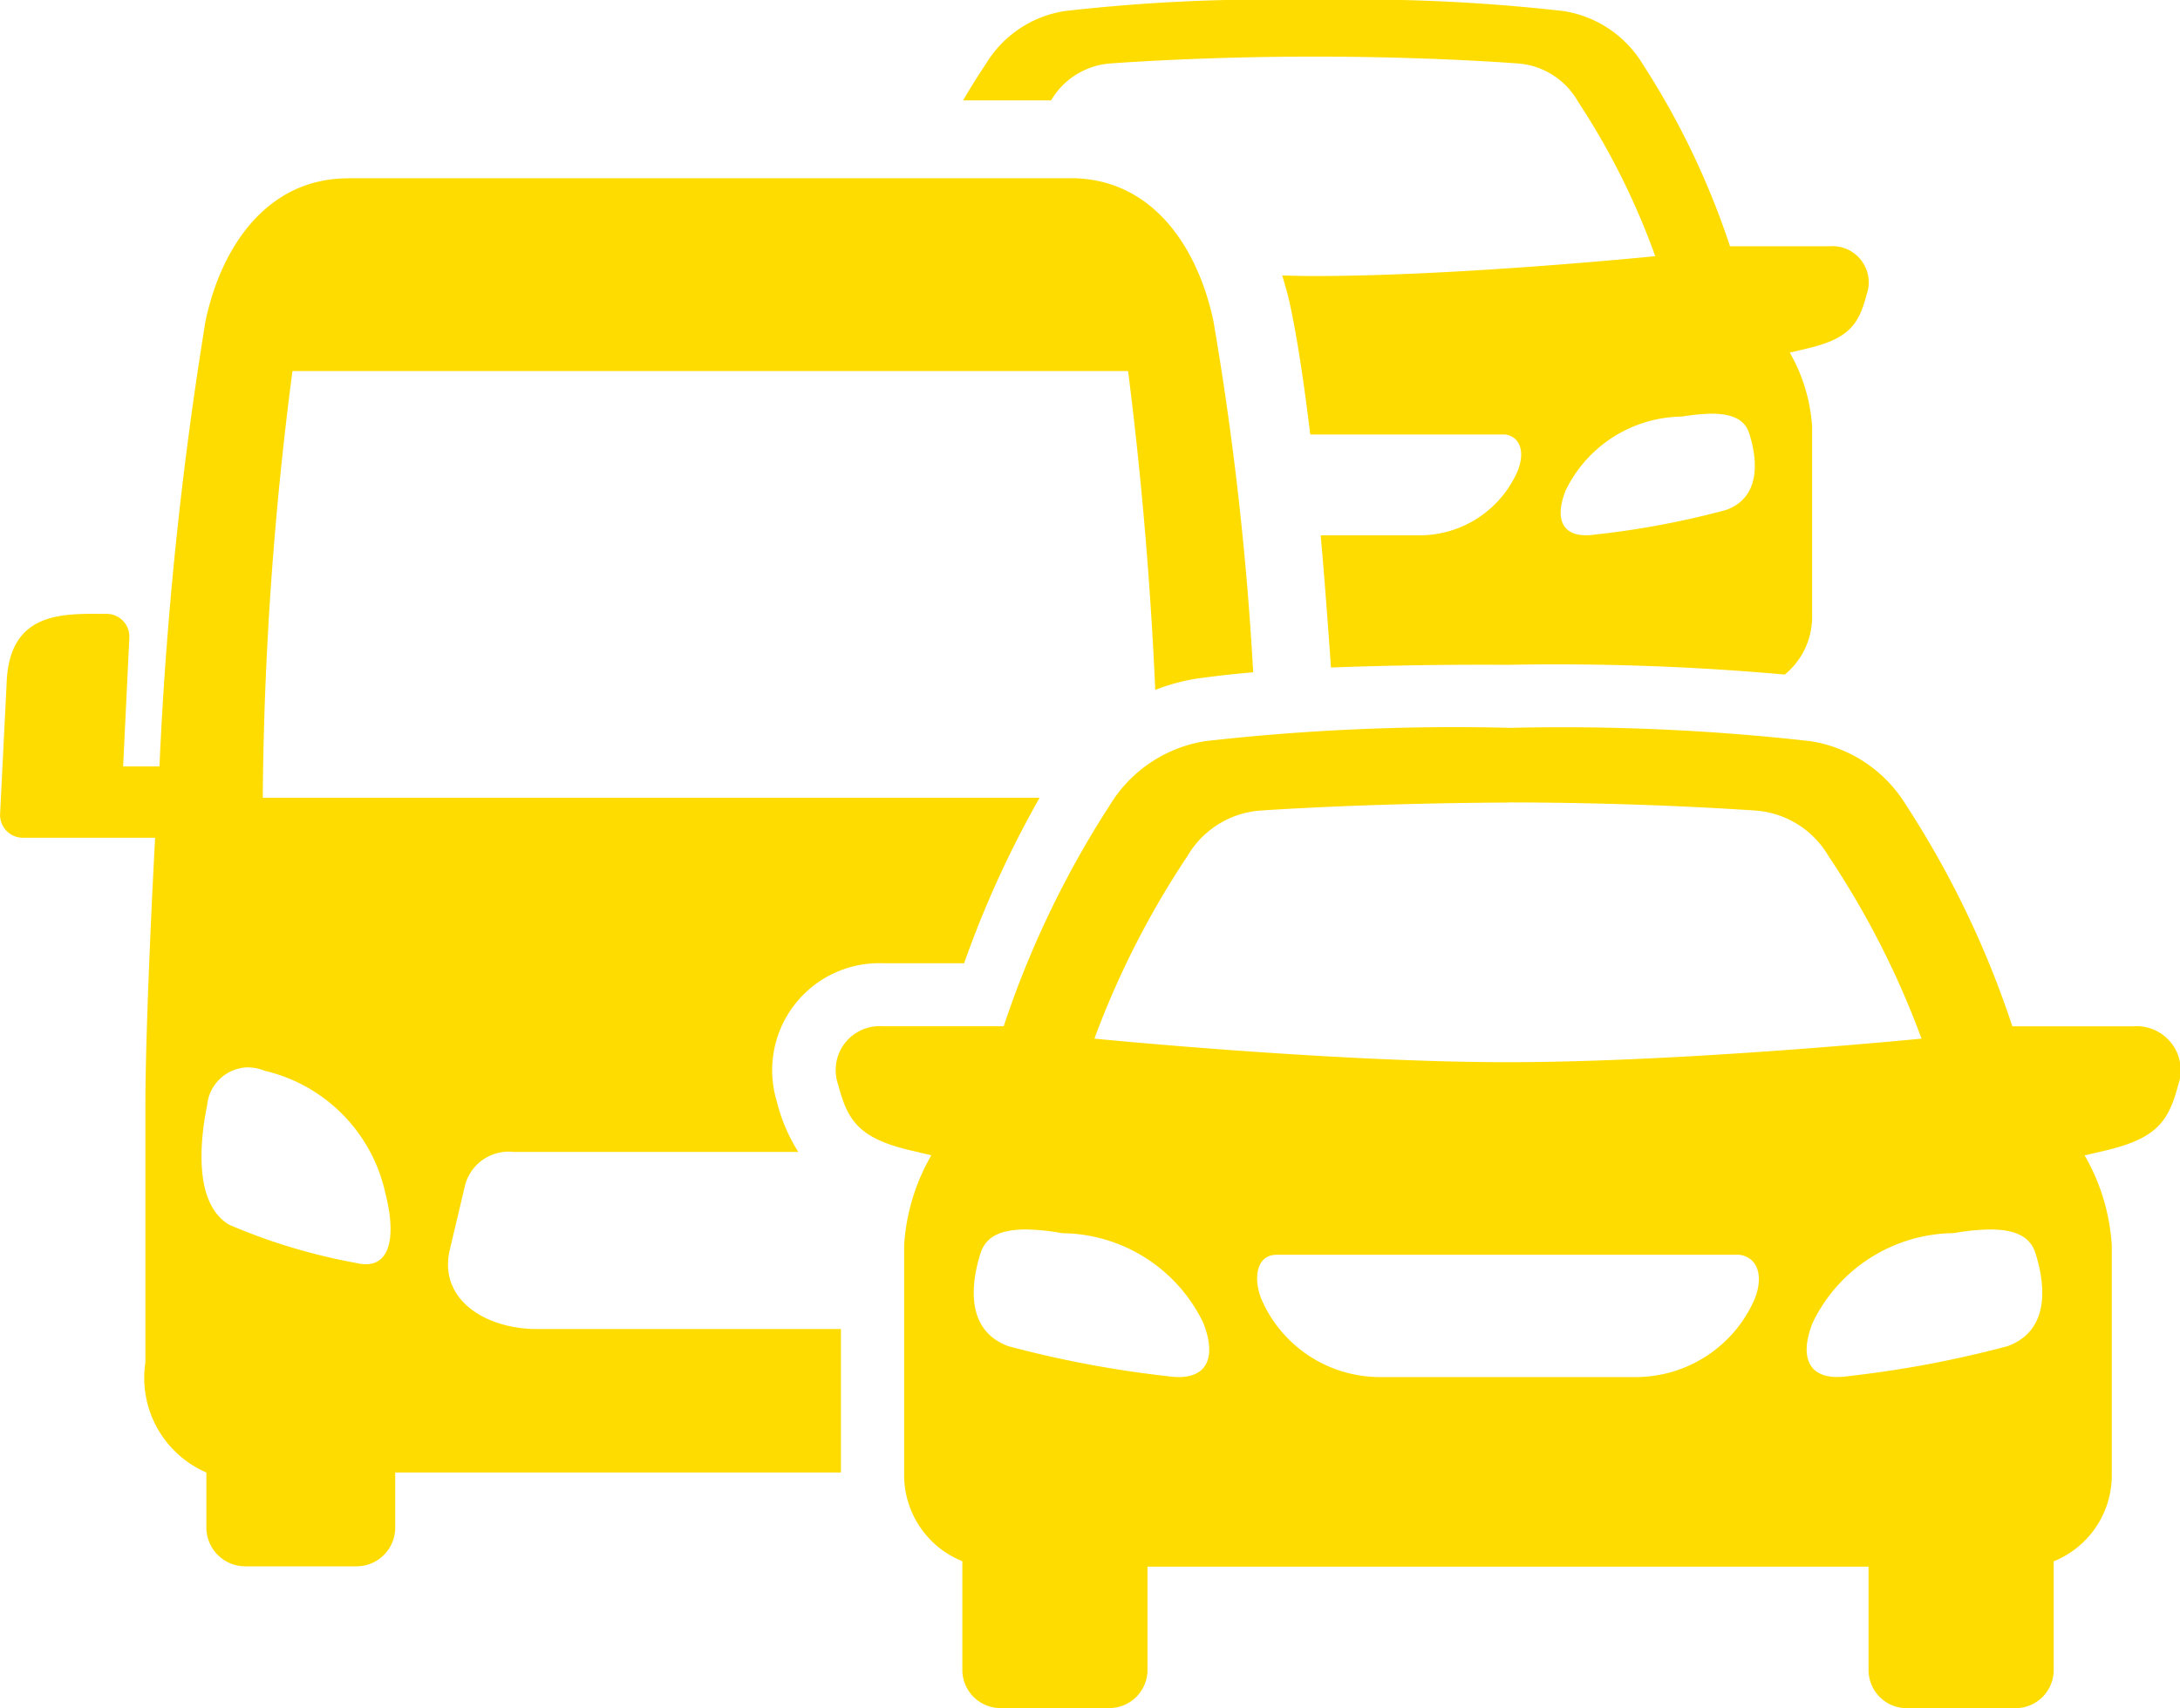
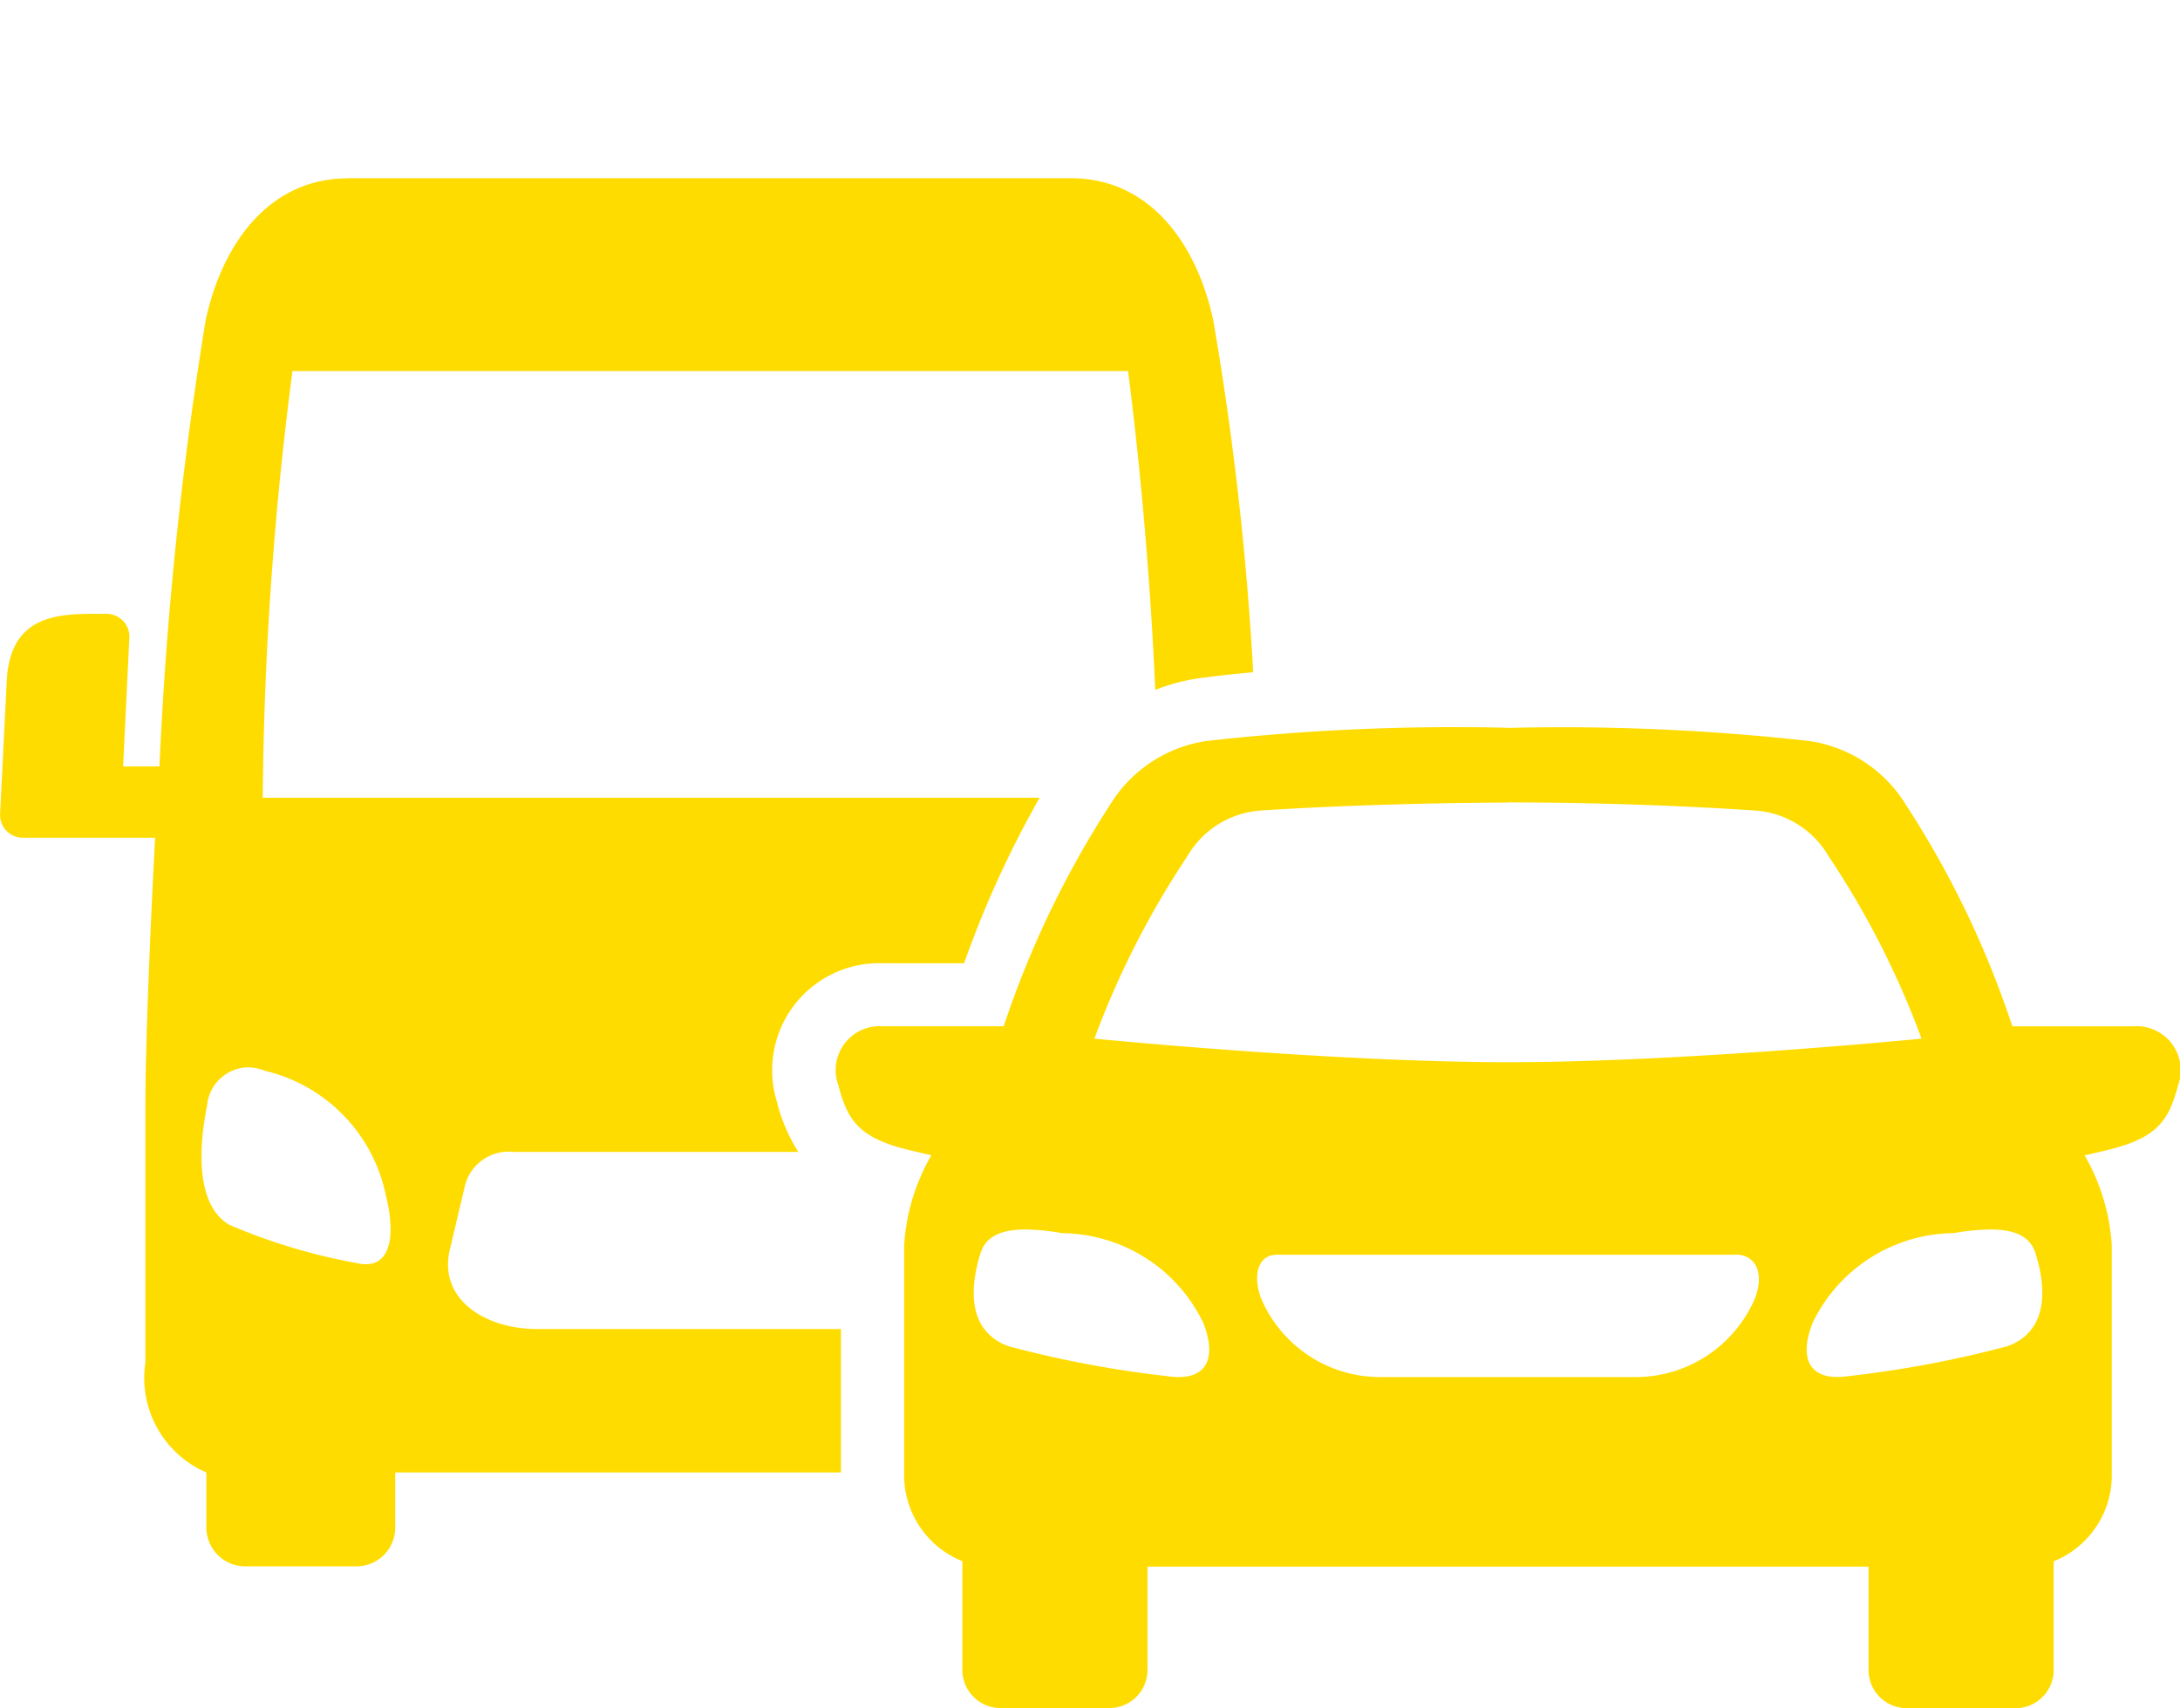
<svg xmlns="http://www.w3.org/2000/svg" width="38.281" height="30" viewBox="0 0 38.281 30">
-   <path fill="none" d="m4.581 17.857-1.428 1.286.857 4.143 6.857 1.286 3.714-1.286v-2.715l-2.571-1.429Z" data-name="Path 52" />
-   <path fill="none" d="m23.037 7.562.313 2.25 7.5.563V6.937l-1.187-3.062-2.125-3h-8.876l-.687.563 5.063 3.75Z" data-name="Path 54" />
  <path fill="none" d="m18.438 18.857-2 4.286 2 3.143 15.286-1 3-2.143-1.857-4.286-3.143-5h-11Z" data-name="Path 53" />
  <path fill="none" d="m4.867 5.924-1 8.077h14.286l2.714-2.577v-5.5Z" data-name="Path 51" />
-   <path fill="#ffdc00" fill-rule="evenodd" d="M30.043 7.265c.424 0 .6.131.671.339.121.371.258 1.108-.4 1.351a15 15 0 0 1-2.294.432c-.585.088-.731-.256-.528-.771a2.3 2.3 0 0 1 2.04-1.3 4 4 0 0 1 .511-.051M23.08 0a32 32 0 0 0-4.376.193 1.97 1.97 0 0 0-1.392.93 12 12 0 0 0-.4.64h1.545a1.32 1.32 0 0 1 1.03-.648c1.093-.078 2.392-.121 3.59-.121s2.492.042 3.587.121a1.33 1.33 0 0 1 1.052.679 12.8 12.8 0 0 1 1.35 2.705s-3.436.349-5.985.349c-.184 0-.377-.005-.565-.01.05.169.1.337.136.507.136.633.251 1.419.356 2.286h3.421c.282.04.35.329.218.648a1.88 1.88 0 0 1-1.7 1.123h-1.756c.068.751.125 1.532.181 2.321a73 73 0 0 1 3.107-.047 45 45 0 0 1 4.862.171 1.31 1.31 0 0 0 .48-.992V7.493a3 3 0 0 0-.392-1.3l.289-.069c.764-.176.922-.432 1.061-.952a.637.637 0 0 0-.651-.847h-1.749a13.9 13.9 0 0 0-1.534-3.201 1.98 1.98 0 0 0-1.392-.93A32 32 0 0 0 23.081 0Z" data-name="Path 48" />
  <path fill="#ffdc00" fill-rule="evenodd" d="M4.324 18.746a.8.8 0 0 1 .326.06 2.83 2.83 0 0 1 2.123 2.176c.2.8.055 1.336-.513 1.2a10.3 10.3 0 0 1-2.233-.671c-.643-.377-.507-1.52-.39-2.1a.736.736 0 0 1 .687-.665M6.11 3.132c-1.384 0-2.211 1.148-2.5 2.5a67 67 0 0 0-.81 7.829h-.638l.109-2.253a.4.4 0 0 0-.4-.427c-.729 0-1.691-.067-1.753 1.181l-.116 2.326a.4.4 0 0 0 .4.425h2.322c-.111 2.067-.171 3.861-.171 4.677v4.539a1.81 1.81 0 0 0 1.071 1.932v.962a.683.683 0 0 0 .686.686h1.945a.68.68 0 0 0 .685-.686v-.962h7.827v-2.52H9.424c-.882 0-1.718-.505-1.53-1.372l.269-1.138a.79.79 0 0 1 .855-.6h5a3 3 0 0 1-.377-.887 1.88 1.88 0 0 1 1.864-2.427h1.425a18 18 0 0 1 1.326-2.906H4.614a61 61 0 0 1 .522-7.494h14.673c.241 1.887.4 3.826.477 5.6a3.4 3.4 0 0 1 .736-.2q.492-.068.984-.11a54 54 0 0 0-.7-6.177c-.289-1.351-1.114-2.5-2.5-2.5h-12.7Z" data-name="Path 49" />
  <path fill="#ffdc00" fill-rule="evenodd" d="M22.418 22.037h8.126c.342.05.422.4.264.787a2.28 2.28 0 0 1-2.07 1.361h-4.517a2.27 2.27 0 0 1-2.067-1.361c-.158-.387-.083-.787.264-.787m12.509-.444c.513-.005.731.158.814.411.145.453.313 1.344-.488 1.638a19 19 0 0 1-2.783.525c-.708.108-.887-.312-.639-.937a2.78 2.78 0 0 1 2.475-1.573 4 4 0 0 1 .621-.064m-16.893 0a4 4 0 0 1 .62.065 2.78 2.78 0 0 1 2.475 1.573c.246.625.07 1.045-.64.937a19 19 0 0 1-2.781-.525c-.8-.294-.633-1.185-.488-1.638.083-.253.299-.417.814-.412m8.446-7.5c1.455 0 3.024.053 4.353.143a1.62 1.62 0 0 1 1.276.8 15.2 15.2 0 0 1 1.633 3.205s-4.167.414-7.262.414-7.262-.414-7.262-.414a15.4 15.4 0 0 1 1.633-3.205 1.62 1.62 0 0 1 1.276-.8c1.328-.088 2.9-.134 4.353-.141Zm0-1.311a39 39 0 0 0-5.305.233 2.4 2.4 0 0 0-1.688 1.128 17 17 0 0 0-1.862 3.881h-2.118a.772.772 0 0 0-.788 1.028c.166.63.359.939 1.283 1.155l.352.083a3.6 3.6 0 0 0-.477 1.578v4.077a1.63 1.63 0 0 0 1.022 1.474v1.906a.67.67 0 0 0 .673.673h1.907a.67.67 0 0 0 .671-.673v-1.811h12.662v1.813a.67.67 0 0 0 .671.673h1.909a.67.67 0 0 0 .671-.673v-1.906a1.63 1.63 0 0 0 1.02-1.474v-4.078a3.6 3.6 0 0 0-.477-1.578l.358-.083c.924-.216 1.118-.525 1.286-1.155a.774.774 0 0 0-.791-1.028h-2.122a16.7 16.7 0 0 0-1.863-3.881 2.4 2.4 0 0 0-1.688-1.128 39 39 0 0 0-5.306-.232Z" data-name="Path 50" />
</svg>